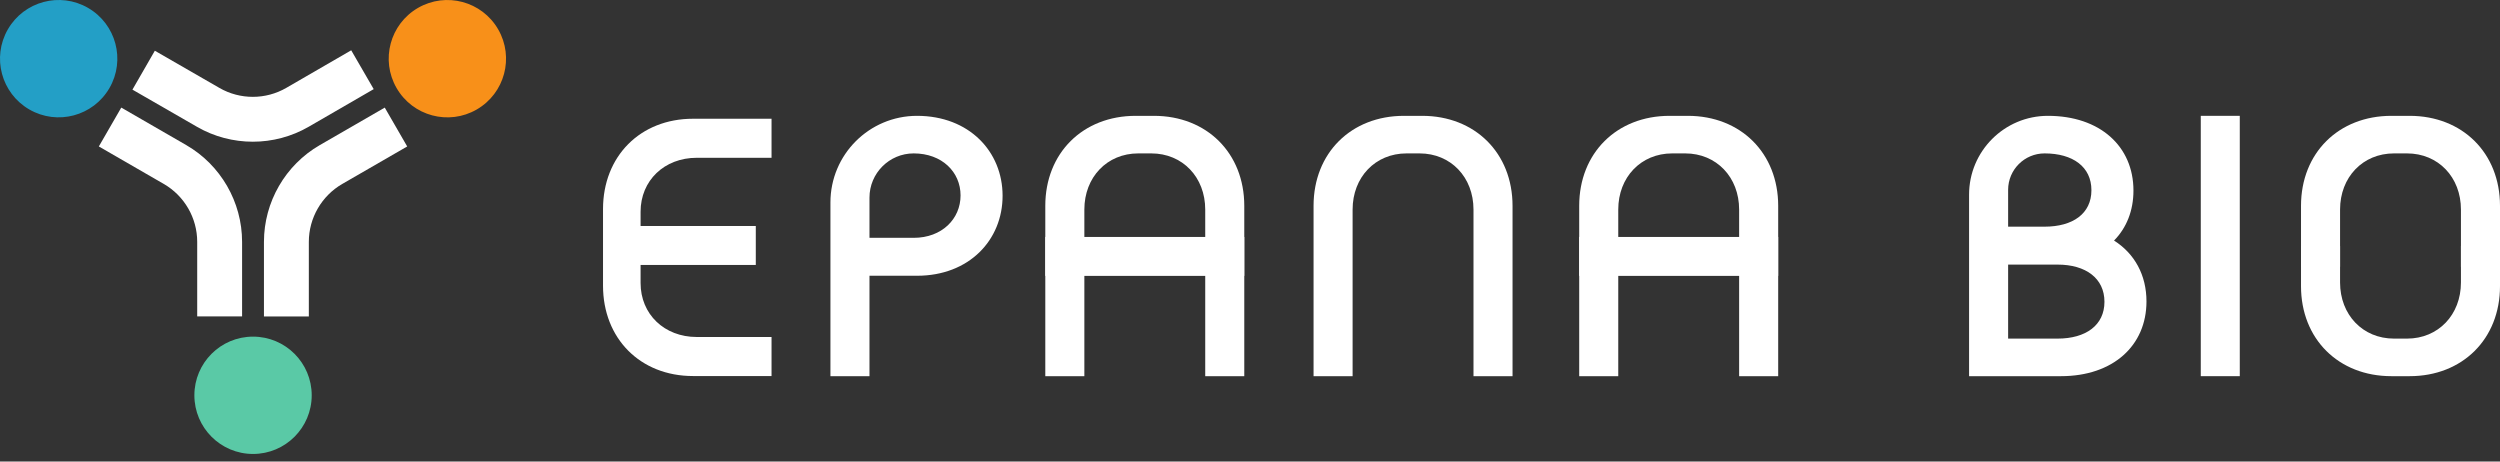
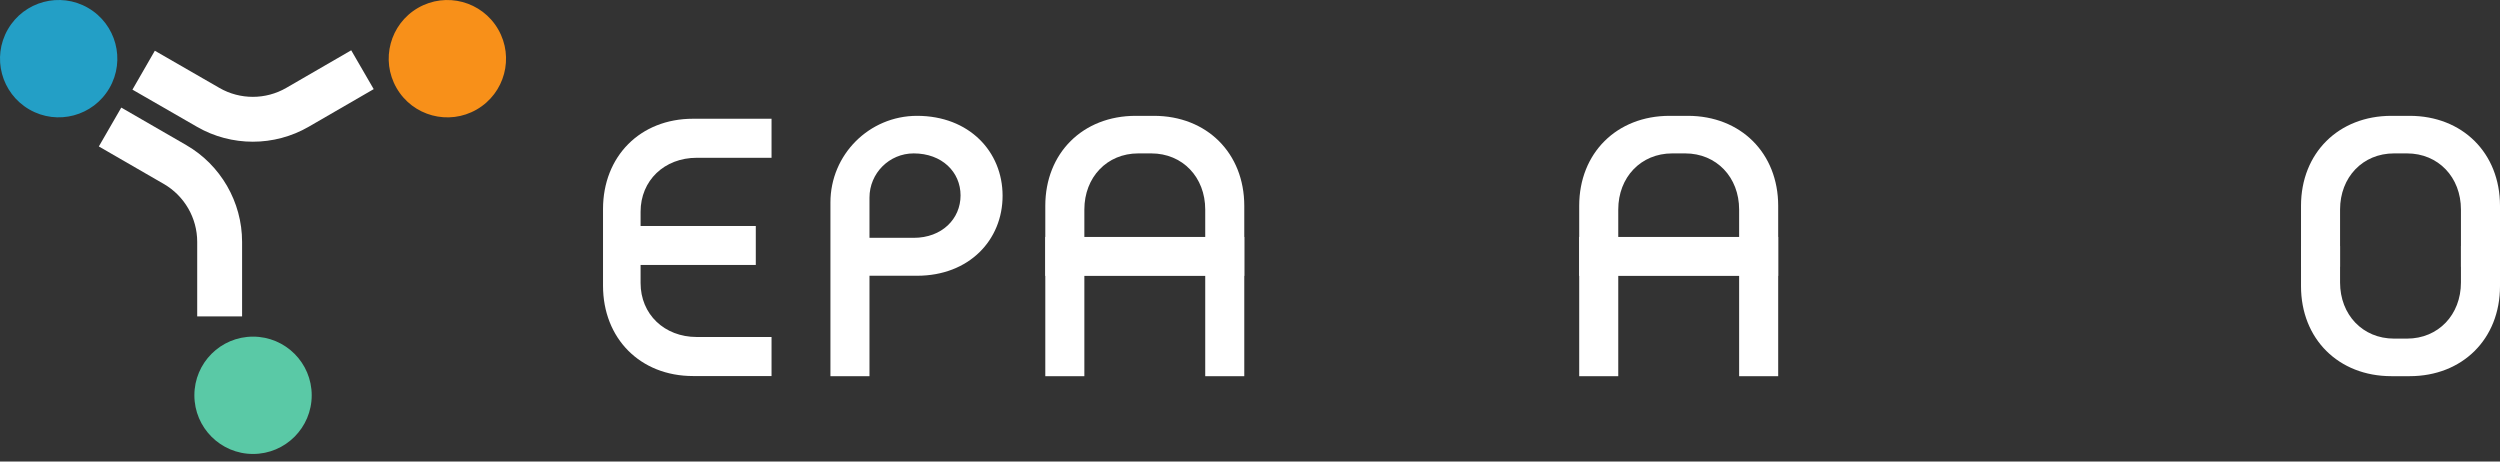
<svg xmlns="http://www.w3.org/2000/svg" width="260" height="48" viewBox="0 0 260 48" fill="none">
  <rect x="0" y="0" width="260" height="48" fill="#333333" stroke="none" />
-   <path d="M26.316 35.01C22.945 35.01 20.215 37.742 20.215 41.11C20.215 44.479 22.947 47.212 26.316 47.212C29.684 47.212 32.418 44.48 32.418 41.11C32.418 37.74 29.686 35.01 26.316 35.01Z" fill="#5AC9A6" />
+   <path d="M26.316 35.01C22.945 35.01 20.215 37.742 20.215 41.11C20.215 44.479 22.947 47.212 26.316 47.212C29.684 47.212 32.418 44.48 32.418 41.11C32.418 37.74 29.686 35.01 26.316 35.01" fill="#5AC9A6" />
  <path d="M11.386 9.153C13.071 6.235 12.071 2.504 9.153 0.818C6.235 -0.867 2.504 0.134 0.818 3.051C-0.867 5.97 0.134 9.701 3.051 11.386C5.97 13.071 9.701 12.071 11.386 9.153Z" fill="#239FC6" />
  <path d="M51.81 3.053C50.125 0.134 46.394 -0.865 43.475 0.82C40.557 2.505 39.558 6.236 41.243 9.155C42.928 12.074 46.659 13.073 49.578 11.388C52.497 9.703 53.495 5.972 51.81 3.053Z" fill="#F89019" />
  <path d="M20.509 32.908H25.177V25.147C25.177 21.011 22.952 17.159 19.372 15.091L12.613 11.189L10.279 15.231L17.038 19.133C19.179 20.37 20.509 22.673 20.509 25.147V32.908Z" fill="white" />
-   <path d="M33.256 15.092C29.676 17.16 27.451 21.012 27.451 25.148V32.909H32.119V25.148C32.119 22.676 33.449 20.372 35.59 19.134L42.349 15.232L40.015 11.19L33.256 15.092Z" fill="white" />
  <path d="M26.291 14.738C28.303 14.738 30.315 14.218 32.109 13.18L38.865 9.27L36.526 5.231L29.77 9.141C27.631 10.38 24.97 10.383 22.828 9.149L16.103 5.276L13.774 9.322L20.499 13.194C22.286 14.224 24.289 14.738 26.293 14.738H26.291Z" fill="white" />
  <rect x="129.405" y="24.643" width="4.049" height="20.694" transform="rotate(90 129.405 24.643)" fill="white" />
  <rect x="184.931" y="24.643" width="4.049" height="20.694" transform="rotate(90 184.931 24.643)" fill="white" />
  <path d="M90.426 39.122H86.365V21.055C86.365 16.08 90.398 12.047 95.373 12.047C100.788 12.047 104.269 15.76 104.269 20.362C104.269 24.964 100.788 28.678 95.373 28.678H90.426V39.122ZM95.025 15.954C92.485 15.954 90.426 18.013 90.426 20.552V24.734H95.025C97.963 24.734 99.898 22.762 99.898 20.324C99.898 17.887 97.963 15.954 95.025 15.954Z" fill="white" />
  <path d="M120.005 12.047H118.11C112.618 12.047 108.711 15.915 108.711 21.407V39.122H112.773V21.794C112.773 18.429 115.132 15.954 118.381 15.954H119.735C122.985 15.954 125.344 18.429 125.344 21.794V39.122H129.405V21.407C129.405 15.915 125.499 12.047 120.007 12.047L120.005 12.047Z" fill="white" />
  <path d="M175.532 12.047H173.636C168.144 12.047 164.237 15.915 164.237 21.407V39.122H168.299V21.794C168.299 18.429 170.658 15.954 173.908 15.954H175.261C178.511 15.954 180.87 18.429 180.87 21.794V39.122H184.932V21.407C184.932 15.915 181.025 12.047 175.533 12.047L175.532 12.047Z" fill="white" />
-   <path d="M147.904 12.047H146.008C140.517 12.047 136.61 15.915 136.61 21.407V39.122H140.671V21.794C140.671 18.429 143.031 15.954 146.28 15.954H147.634C150.883 15.954 153.243 18.429 153.243 21.794V39.122H157.304V21.407C157.304 15.915 153.397 12.047 147.905 12.047L147.904 12.047Z" fill="white" />
-   <path fill-rule="evenodd" clip-rule="evenodd" d="M204.784 20.246C204.784 15.718 208.455 12.047 212.983 12.047C218.398 12.047 221.879 15.219 221.879 19.82C221.879 21.915 221.158 23.698 219.861 25.018C222.001 26.377 223.233 28.61 223.233 31.348C223.233 35.95 219.753 39.122 214.337 39.122H204.784V20.246ZM208.845 35.215H213.989C216.928 35.215 218.863 33.823 218.863 31.386C218.863 28.949 216.928 27.518 213.989 27.518H208.845V35.215ZM208.845 23.574V19.744C208.845 17.651 210.542 15.954 212.635 15.954C215.574 15.954 217.508 17.345 217.508 19.783C217.508 22.22 215.574 23.574 212.635 23.574H208.845Z" fill="white" />
  <path d="M250.6 12.047H248.704C243.212 12.047 239.305 15.915 239.305 21.407V27.746H243.367V21.794C243.367 18.429 245.726 15.954 248.976 15.954H250.329C253.579 15.954 255.938 18.429 255.938 21.794V27.746H260V21.407C260 15.915 256.093 12.047 250.601 12.047L250.6 12.047Z" fill="white" />
  <path d="M250.6 39.122H248.704C243.212 39.122 239.305 35.254 239.305 29.762V25.59H243.367V29.375C243.367 32.74 245.726 35.215 248.976 35.215H250.33C253.579 35.215 255.938 32.74 255.938 29.375V25.59H260V29.762C260 35.254 256.093 39.122 250.601 39.122H250.6Z" fill="white" />
-   <rect x="228.881" y="12.047" width="4.056" height="27.075" fill="white" />
  <path d="M62.714 21.749L62.714 29.709C62.714 35.201 66.582 39.108 72.074 39.108L80.24 39.108L80.24 35.047L72.461 35.047C69.096 35.047 66.621 32.687 66.621 29.438L66.621 22.019C66.621 18.77 69.096 16.41 72.461 16.41L80.24 16.41L80.24 12.349L72.074 12.349C66.582 12.349 62.714 16.256 62.714 21.747L62.714 21.749Z" fill="white" />
  <rect x="63.497" y="23.503" width="15.105" height="4.052" fill="white" />
</svg>